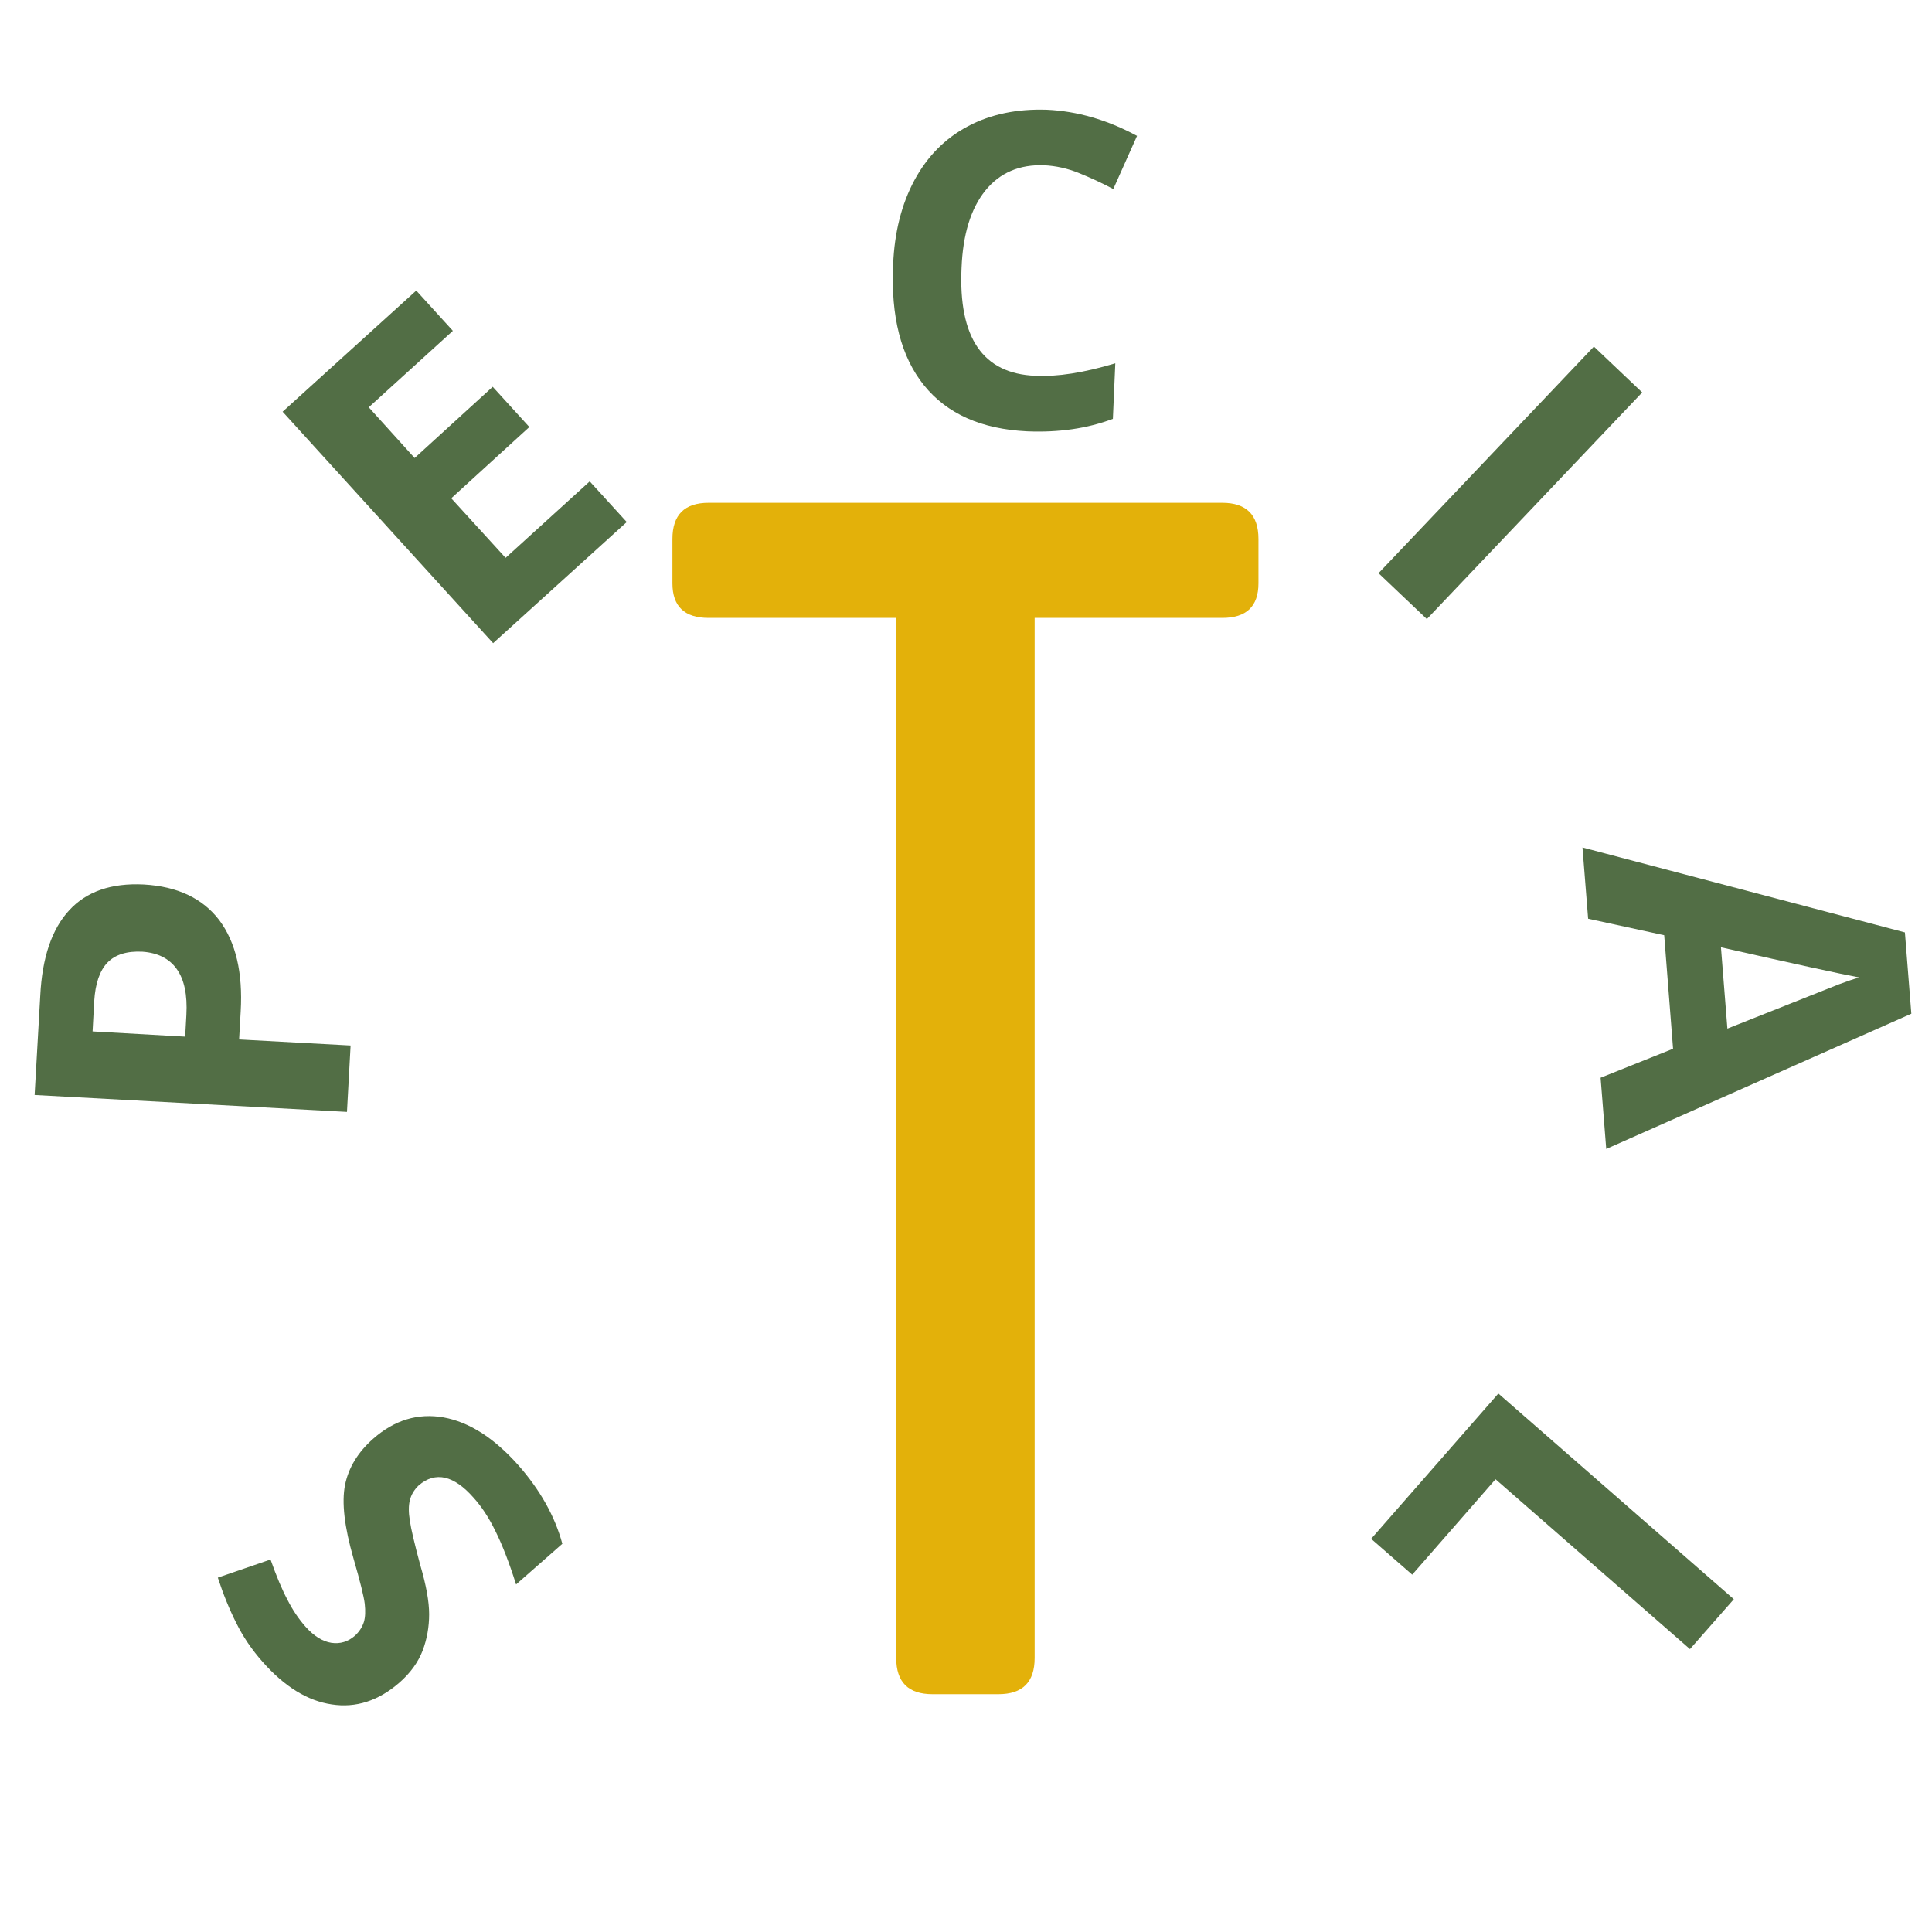
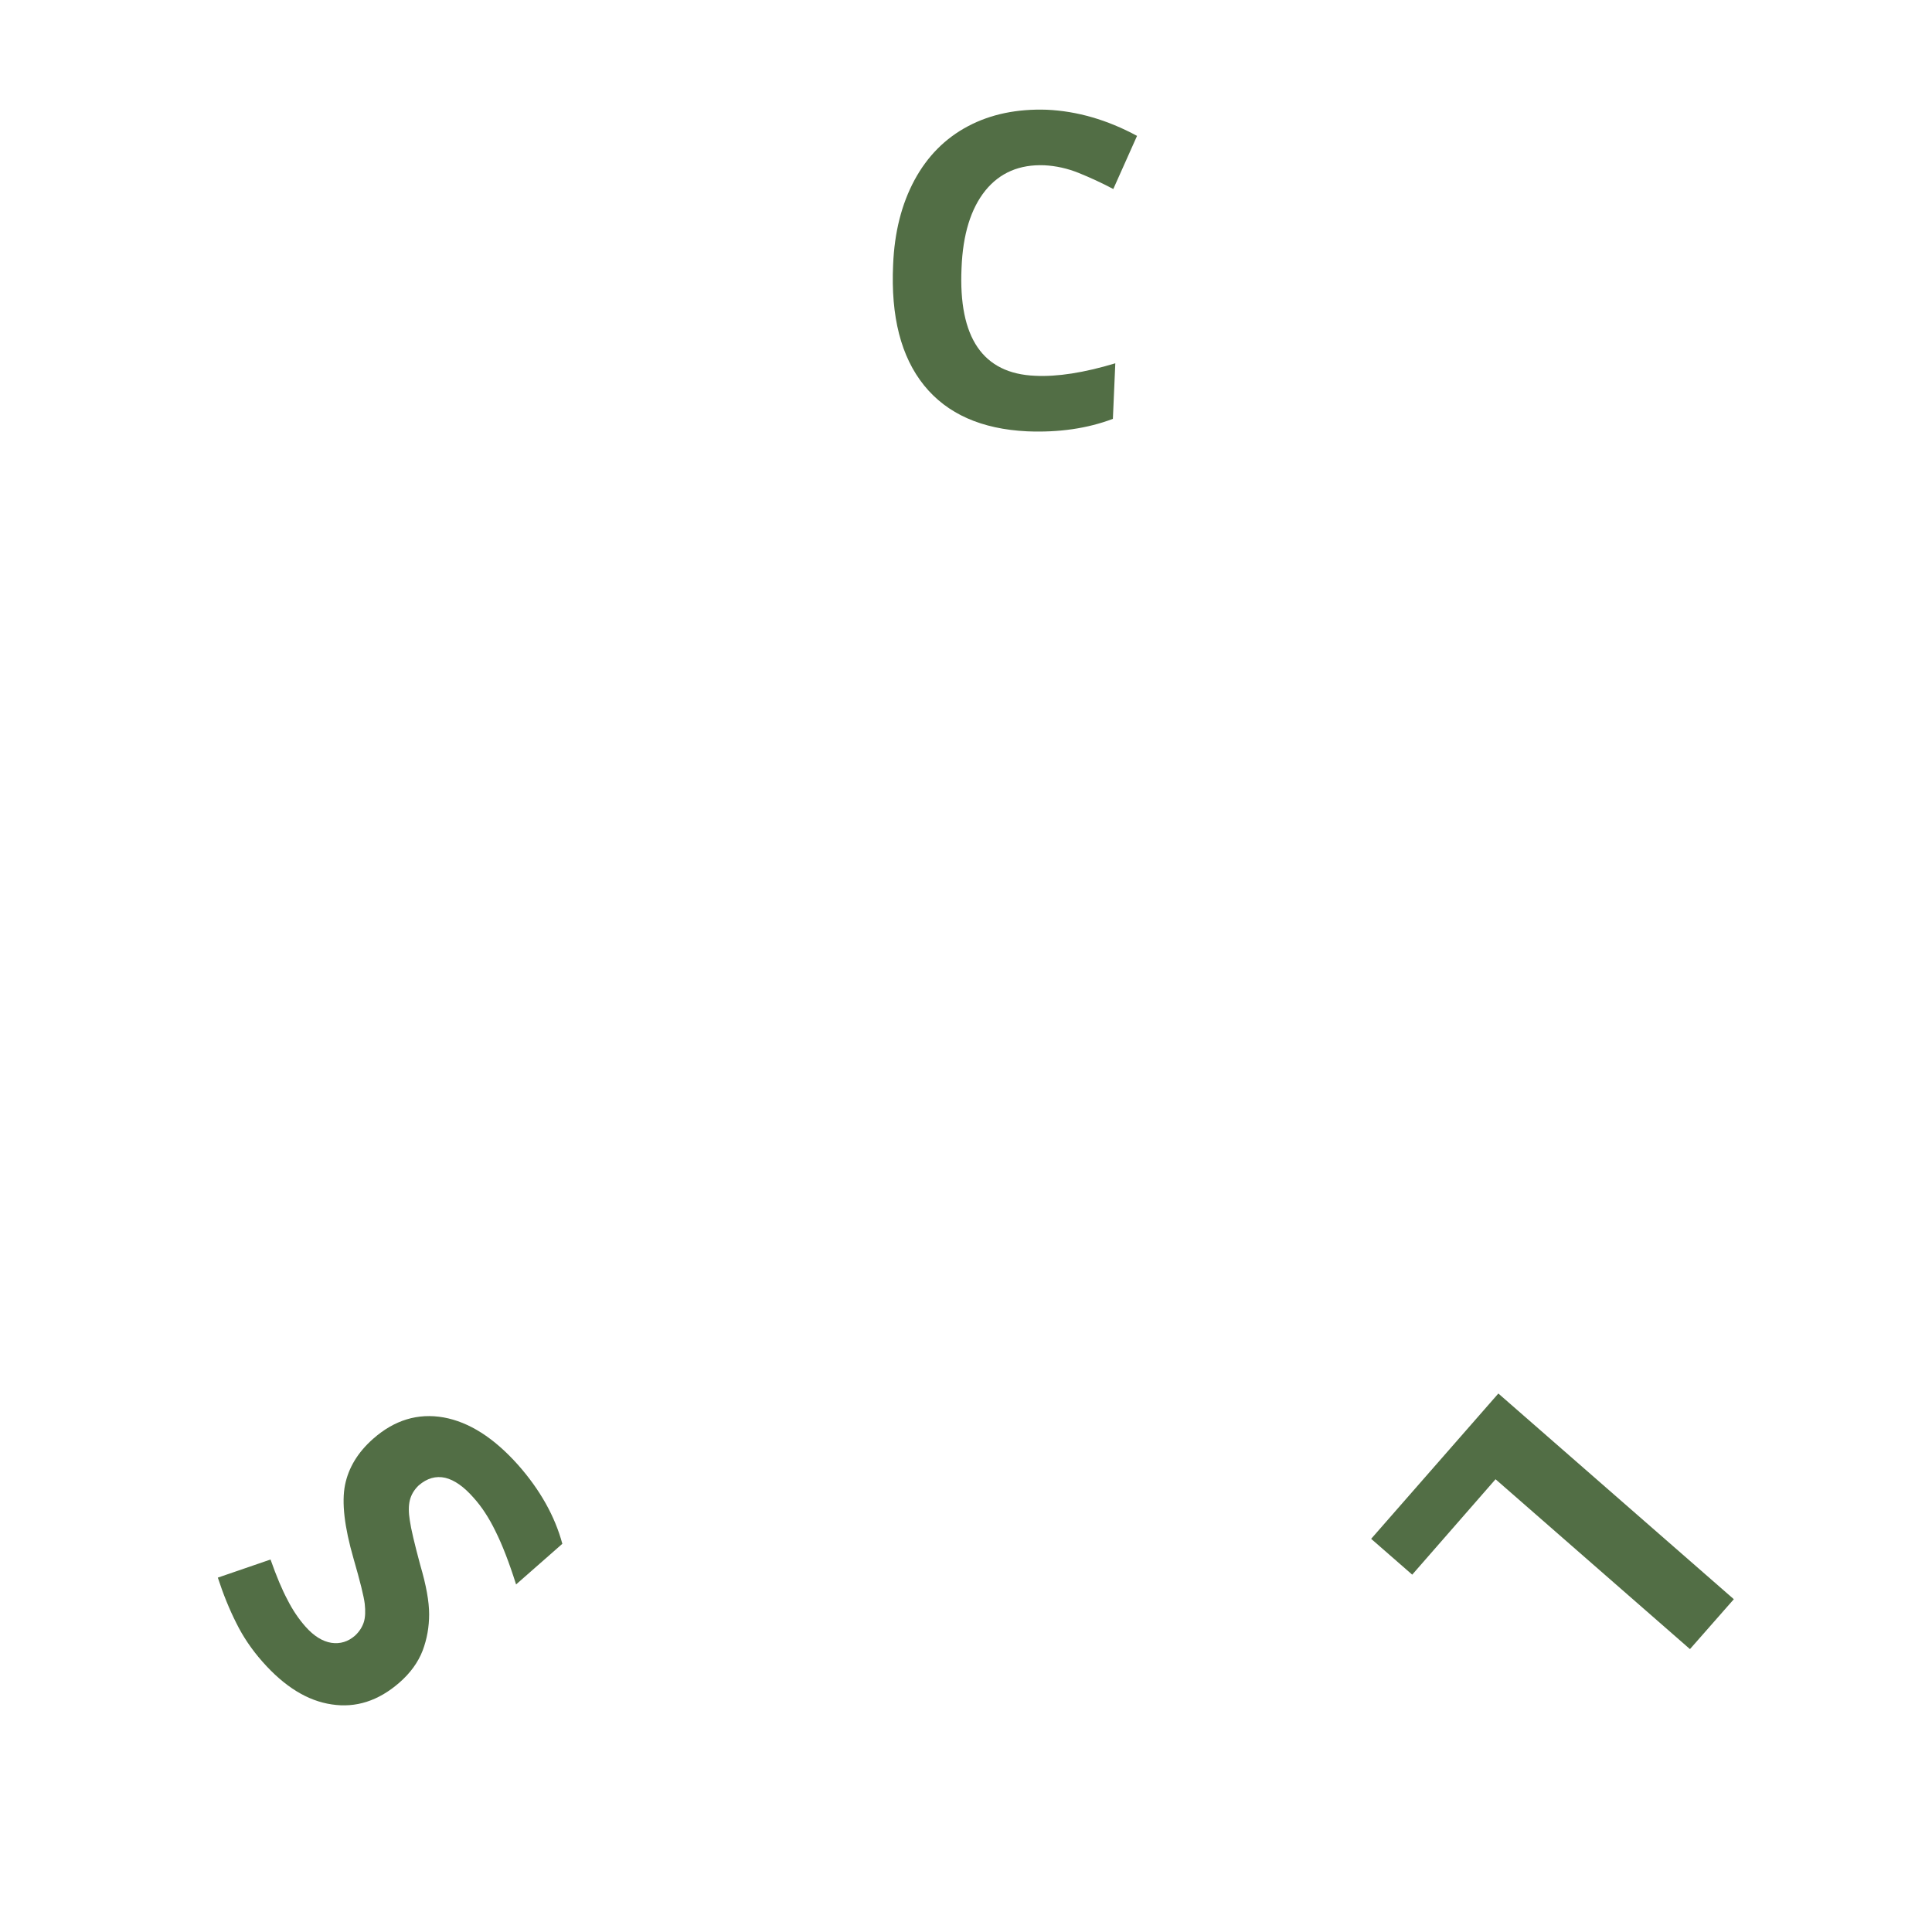
<svg xmlns="http://www.w3.org/2000/svg" width="100" viewBox="0 0 75 75" height="100" preserveAspectRatio="xMidYMid meet">
  <defs>
    <g />
  </defs>
  <g fill="#526e45" fill-opacity="1">
    <g transform="translate(22.768, 60.149)">
      <g>
        <path d="M -8.281 -4.297 C -7.457 -5.023 -6.547 -5.301 -5.547 -5.125 C -4.555 -4.945 -3.594 -4.332 -2.656 -3.281 C -1.801 -2.312 -1.227 -1.289 -0.938 -0.219 L -2.734 1.359 C -3.004 0.504 -3.27 -0.18 -3.531 -0.703 C -3.789 -1.234 -4.078 -1.672 -4.391 -2.016 C -4.766 -2.441 -5.129 -2.695 -5.484 -2.781 C -5.848 -2.863 -6.191 -2.766 -6.516 -2.484 C -6.691 -2.316 -6.805 -2.125 -6.859 -1.906 C -6.91 -1.695 -6.91 -1.438 -6.859 -1.125 C -6.816 -0.812 -6.68 -0.234 -6.453 0.609 C -6.223 1.391 -6.109 2.023 -6.109 2.516 C -6.109 3.004 -6.191 3.473 -6.359 3.922 C -6.535 4.379 -6.836 4.797 -7.266 5.172 C -8.078 5.879 -8.953 6.16 -9.891 6.016 C -10.828 5.879 -11.723 5.328 -12.578 4.359 C -12.992 3.891 -13.332 3.391 -13.594 2.859 C -13.863 2.328 -14.102 1.738 -14.312 1.094 L -12.266 0.391 C -12.035 1.047 -11.816 1.566 -11.609 1.953 C -11.41 2.348 -11.176 2.695 -10.906 3 C -10.582 3.363 -10.25 3.57 -9.906 3.625 C -9.562 3.676 -9.254 3.582 -8.984 3.344 C -8.816 3.188 -8.703 3.008 -8.641 2.812 C -8.586 2.625 -8.578 2.391 -8.609 2.109 C -8.641 1.836 -8.785 1.25 -9.047 0.344 C -9.398 -0.875 -9.508 -1.82 -9.375 -2.5 C -9.238 -3.176 -8.875 -3.773 -8.281 -4.297 Z M -8.281 -4.297 " />
      </g>
    </g>
  </g>
  <g fill="#526e45" fill-opacity="1">
    <g transform="translate(13.391, 44.695)">
      <g>
-         <path d="M -6.203 -4.453 L -6.156 -5.297 C -6.113 -6.078 -6.238 -6.672 -6.531 -7.078 C -6.82 -7.484 -7.266 -7.707 -7.859 -7.75 C -8.461 -7.781 -8.914 -7.641 -9.219 -7.328 C -9.52 -7.016 -9.691 -6.516 -9.734 -5.828 L -9.797 -4.656 Z M -7.812 -10.359 C -6.5 -10.285 -5.52 -9.82 -4.875 -8.969 C -4.238 -8.113 -3.961 -6.938 -4.047 -5.438 L -4.109 -4.344 L 0.219 -4.109 L 0.078 -1.531 L -12.047 -2.188 L -11.828 -6.047 C -11.754 -7.523 -11.379 -8.629 -10.703 -9.359 C -10.035 -10.086 -9.07 -10.422 -7.812 -10.359 Z M -7.812 -10.359 " />
-       </g>
+         </g>
    </g>
  </g>
  <g fill="#526e45" fill-opacity="1">
    <g transform="translate(18.018, 25.999)">
      <g>
-         <path d="M 6.312 -5.734 L 1.125 -1.031 L -7.047 -10.016 L -1.859 -14.719 L -0.438 -13.156 L -3.703 -10.188 L -1.922 -8.219 L 1.109 -10.984 L 2.531 -9.422 L -0.5 -6.656 L 1.609 -4.344 L 4.875 -7.312 Z M 6.312 -5.734 " />
-       </g>
+         </g>
    </g>
  </g>
  <g fill="#526e45" fill-opacity="1">
    <g transform="translate(33.421, 16.291)">
      <g>
        <path d="M 7.125 -9.875 C 6.156 -9.914 5.391 -9.586 4.828 -8.891 C 4.266 -8.191 3.957 -7.191 3.906 -5.891 C 3.781 -3.18 4.734 -1.785 6.766 -1.703 C 7.617 -1.66 8.656 -1.82 9.875 -2.188 L 9.781 -0.031 C 8.789 0.344 7.68 0.504 6.453 0.453 C 4.68 0.367 3.348 -0.223 2.453 -1.328 C 1.555 -2.441 1.156 -4.004 1.25 -6.016 C 1.301 -7.273 1.578 -8.367 2.078 -9.297 C 2.578 -10.223 3.27 -10.922 4.156 -11.391 C 5.039 -11.859 6.062 -12.07 7.219 -12.031 C 8.395 -11.977 9.562 -11.641 10.719 -11.016 L 9.797 -8.953 C 9.348 -9.191 8.898 -9.398 8.453 -9.578 C 8.016 -9.754 7.57 -9.852 7.125 -9.875 Z M 7.125 -9.875 " />
      </g>
    </g>
  </g>
  <g fill="#526e45" fill-opacity="1">
    <g transform="translate(52.406, 21.204)">
      <g>
-         <path d="M 1.109 1.047 L 9.469 -7.75 L 11.344 -5.969 L 2.984 2.828 Z M 1.109 1.047 " />
-       </g>
+         </g>
    </g>
  </g>
  <g fill="#526e45" fill-opacity="1">
    <g transform="translate(61.432, 32.899)">
      <g>
-         <path d="M 0.703 8.938 L 3.516 7.812 L 3.172 3.406 L 0.219 2.766 L 0 0 L 12.516 3.297 L 12.766 6.453 L 0.922 11.703 Z M 5.625 7.031 C 8.176 6.02 9.617 5.445 9.953 5.312 C 10.285 5.188 10.551 5.098 10.75 5.047 C 10.02 4.91 8.227 4.52 5.375 3.875 Z M 5.625 7.031 " />
-       </g>
+         </g>
    </g>
  </g>
  <g fill="#526e45" fill-opacity="1">
    <g transform="translate(59.166, 52.94)">
      <g>
        <path d="M -1 1.156 L 8.141 9.141 L 6.438 11.078 L -1.109 4.484 L -4.344 8.188 L -5.938 6.797 Z M -1 1.156 " />
      </g>
    </g>
  </g>
  <g fill="#e3b10a" fill-opacity="1">
    <g transform="translate(26.103, 65.768)">
      <g>
-         <path d="M 14.062 -1.406 C 14.062 -0.469 13.594 0 12.656 0 L 10.094 0 C 9.156 0 8.688 -0.469 8.688 -1.406 L 8.688 -41.781 L 1.406 -41.781 C 0.469 -41.781 0 -42.227 0 -43.125 L 0 -44.844 C 0 -45.781 0.469 -46.25 1.406 -46.25 L 21.344 -46.25 C 22.281 -46.25 22.75 -45.781 22.75 -44.844 L 22.75 -43.125 C 22.75 -42.227 22.281 -41.781 21.344 -41.781 L 14.062 -41.781 Z M 14.062 -1.406 " />
-       </g>
+         </g>
    </g>
  </g>
</svg>